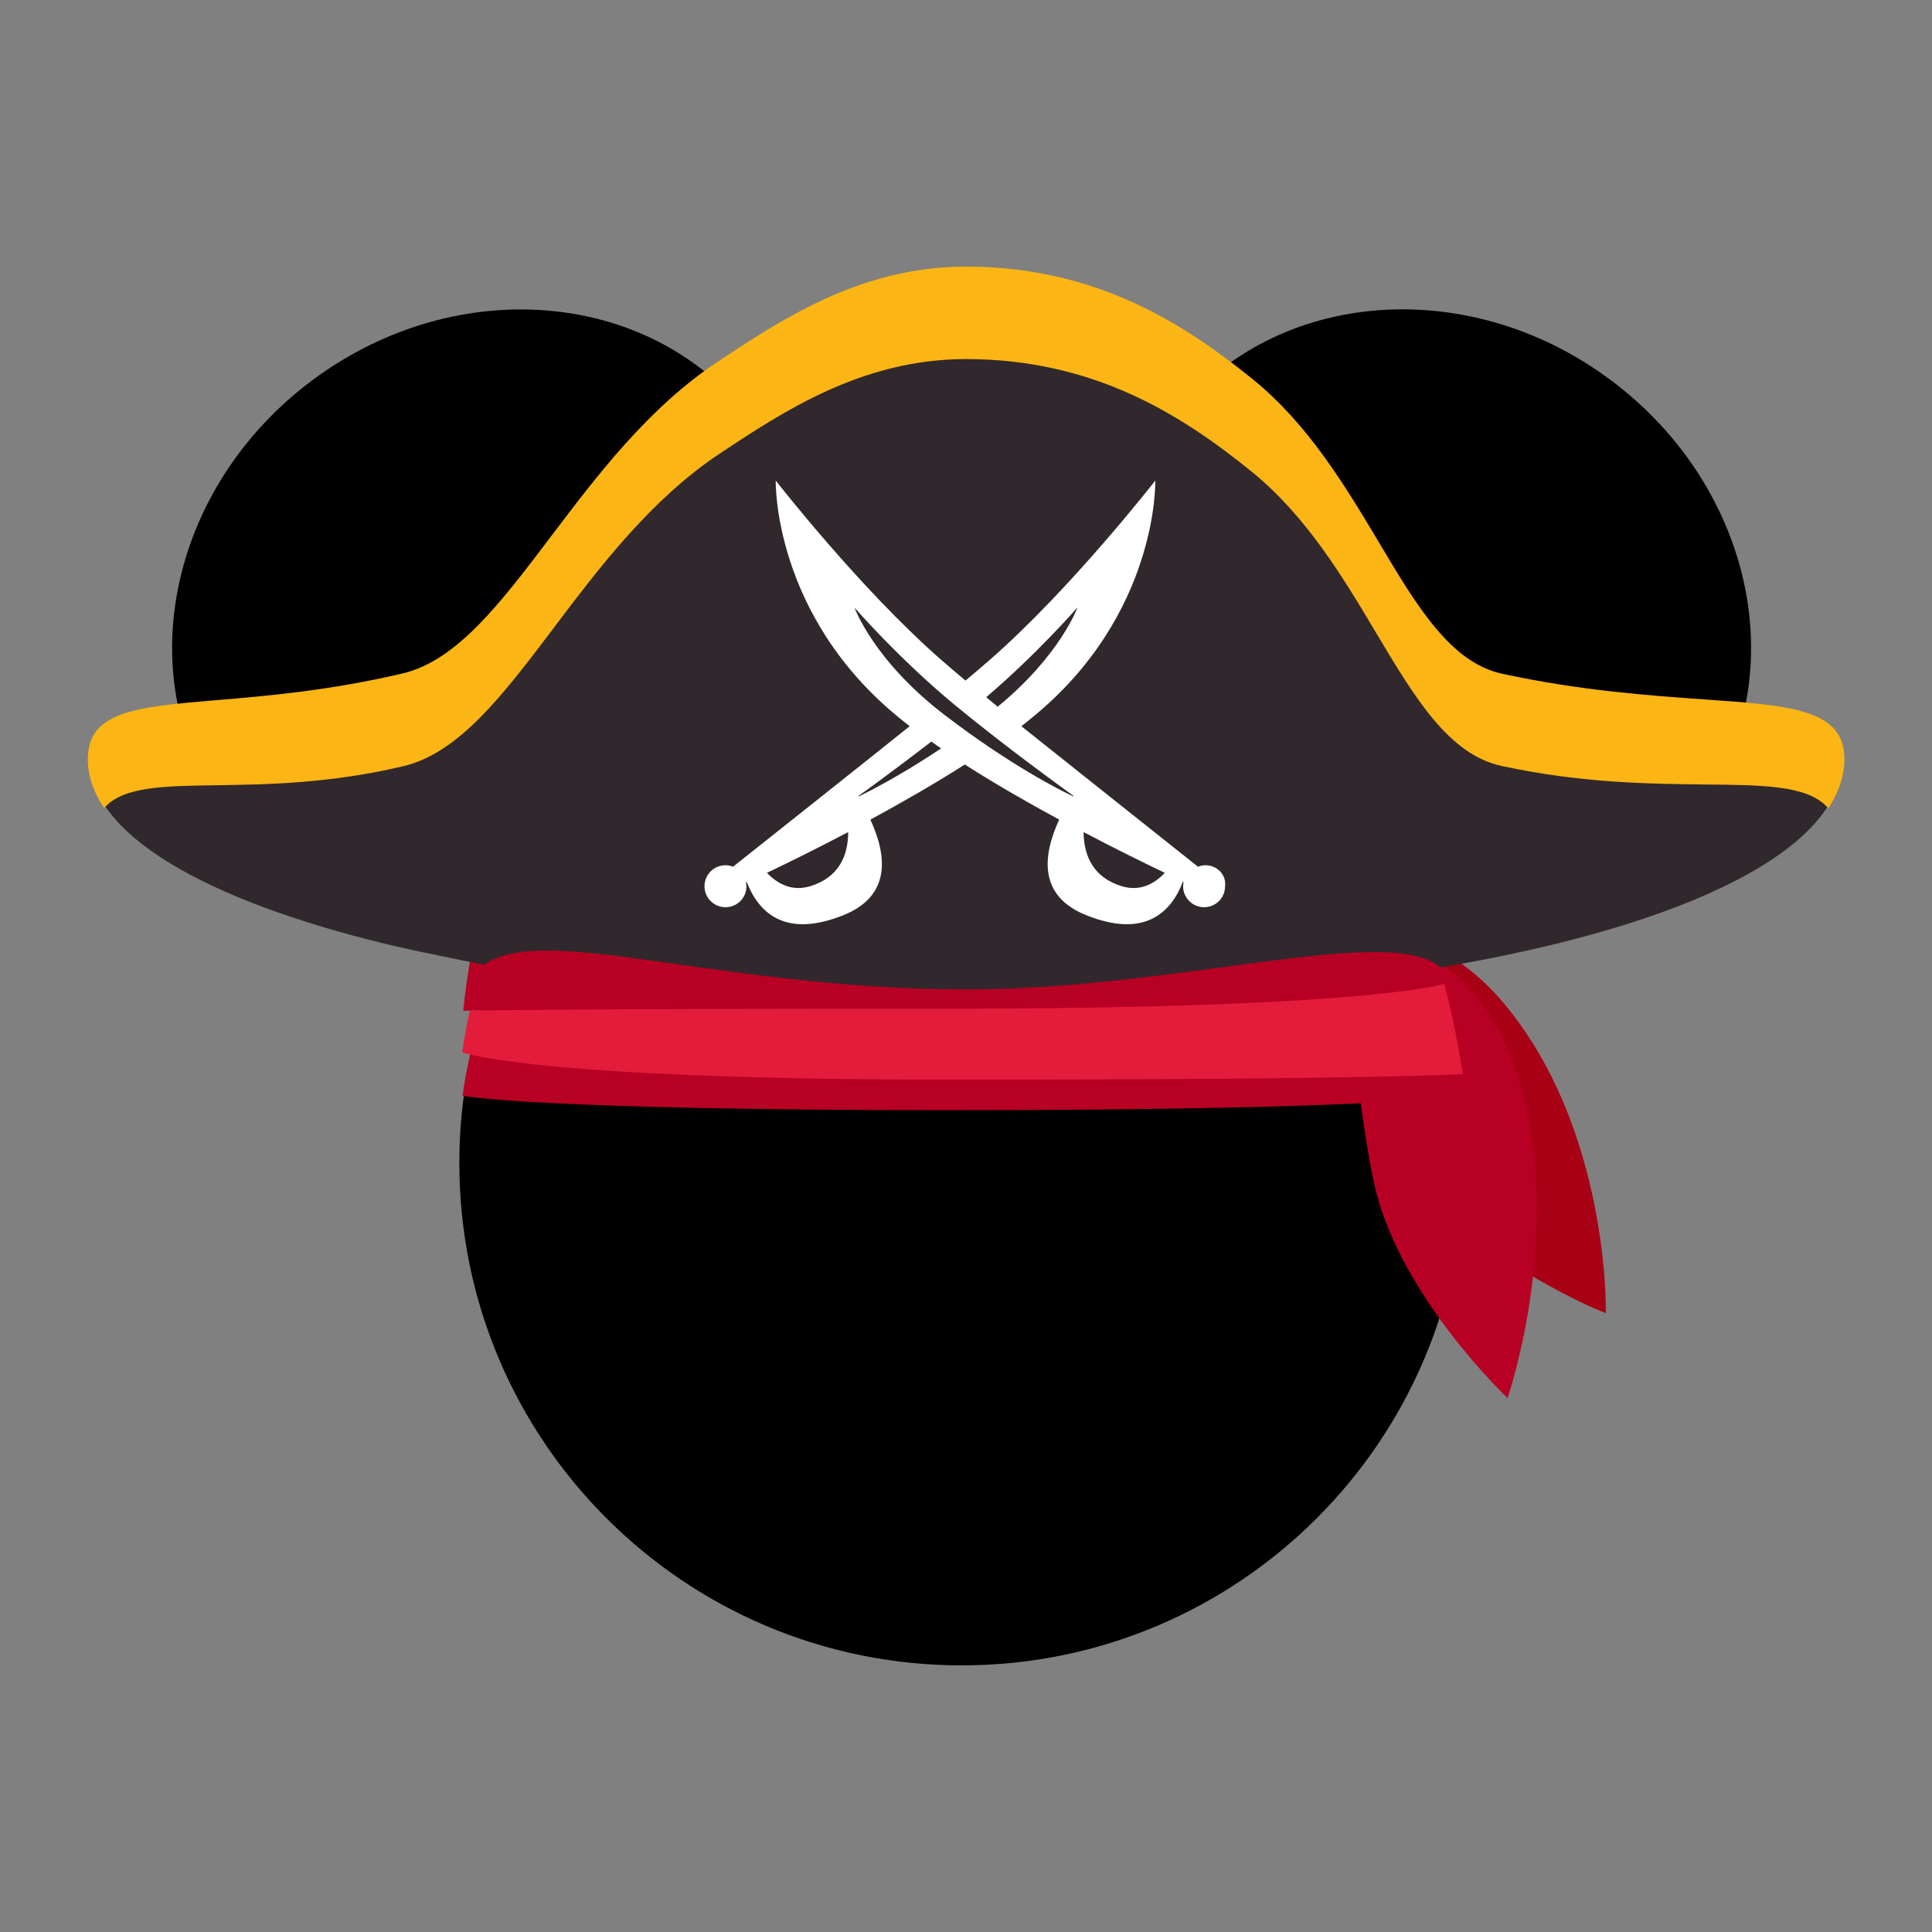
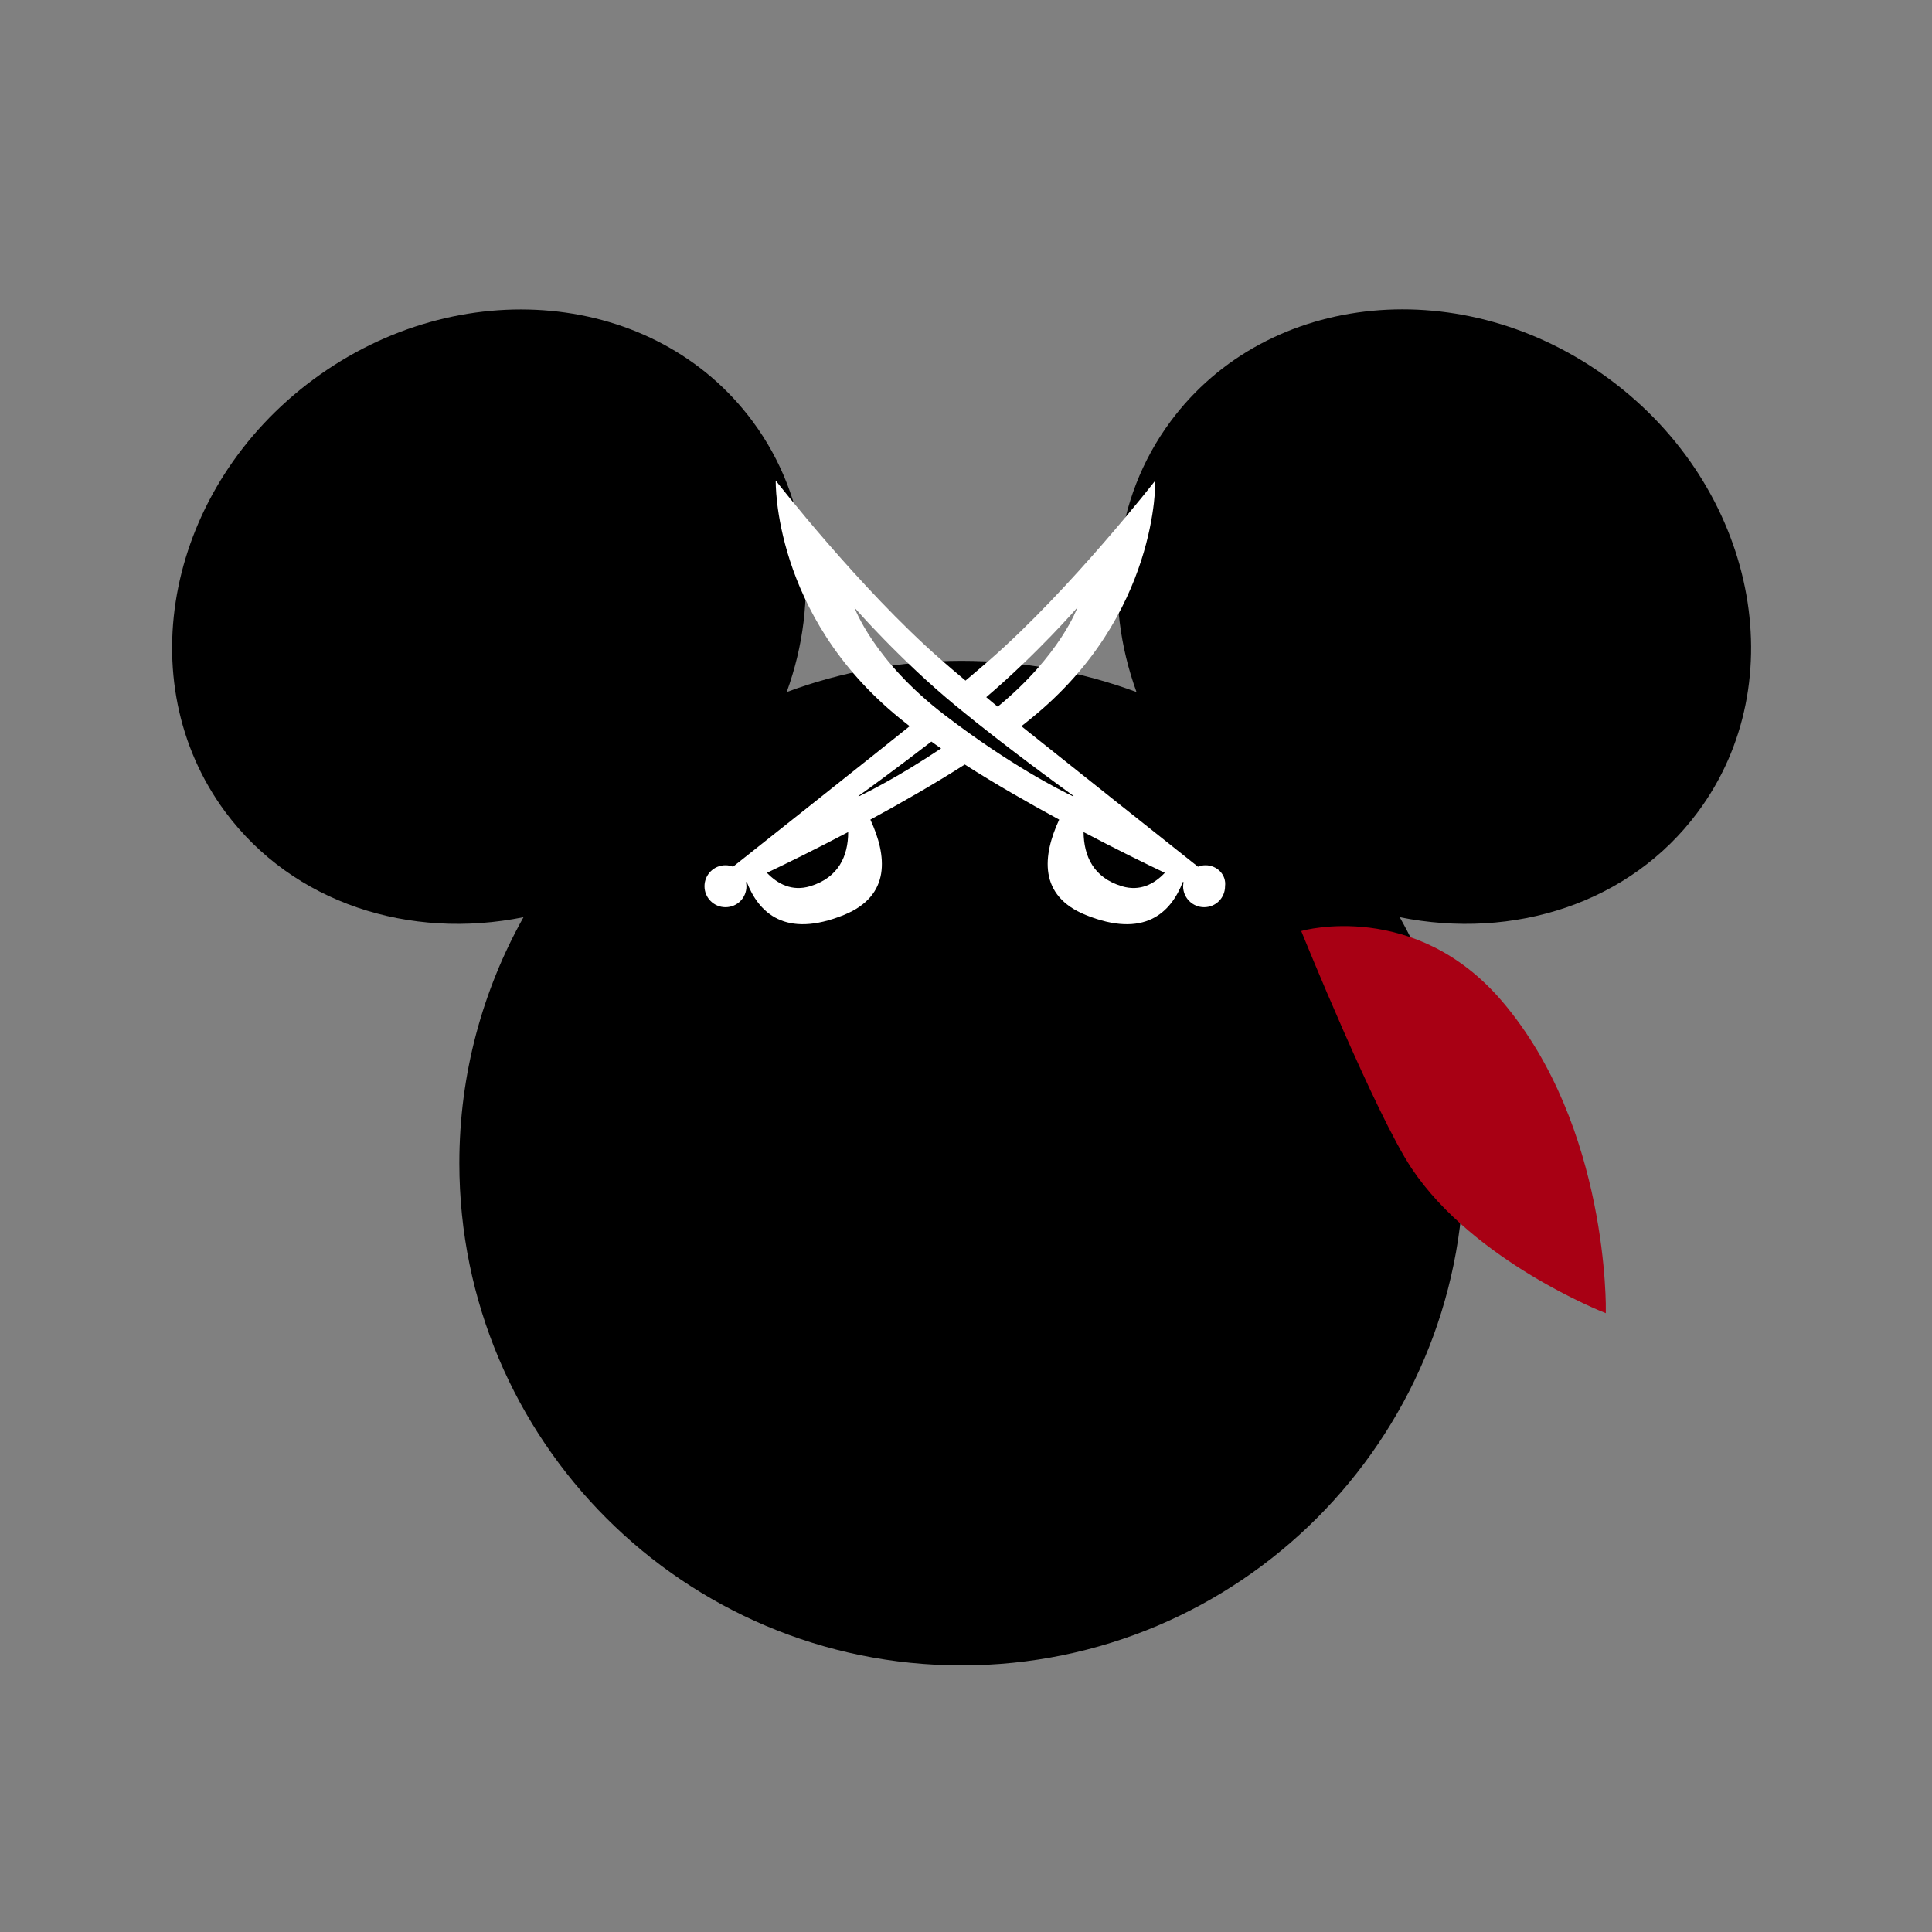
<svg xmlns="http://www.w3.org/2000/svg" version="1.1" id="Warstwa_1" x="0px" y="0px" viewBox="0 0 792 792" style="enable-background:new 0 0 792 792;" xml:space="preserve">
  <rect x="0" y="0" width="792" height="792" fill="#808080" stroke="none" />
  <style type="text/css">
	.st0{fill-rule:evenodd;clip-rule:evenodd;}
	.st1{fill:#A80014;stroke:#A80014;stroke-miterlimit:10;}
	.st2{fill:#B70023;}
	.st3{fill:#E31C3B;}
	.st4{fill:#30282D;}
	.st5{fill:#FBB514;}
	.st6{fill:#FFFFFF;}
</style>
  <path class="st0" d="M660,155.6c59.7,44.3,75.8,123.7,36,177.3c-27.8,37.5-75.6,52.5-122.2,43.1c16.8,29.8,26.3,64.2,26.3,100.8  c0,113.7-92.2,205.9-205.9,205.9c-113.7,0-205.9-92.2-205.9-205.9c0-36.6,9.6-71,26.3-100.8c-46.6,9.4-94.3-5.6-122.2-43.1  c-39.8-53.7-23.7-133.1,36-177.3c59.7-44.2,140.3-36.6,180.1,17.1c23.8,32.1,27.6,73.5,14,111c22.3-8.3,46.5-12.8,71.7-12.8  c25.2,0,49.3,4.5,71.7,12.8c-13.6-37.5-9.8-78.9,14-111C519.7,119,600.4,111.3,660,155.6L660,155.6z" />
  <path class="st1" d="M657.8,537.6c0,0-53.2-20.8-78.7-58.9c-14.8-22.2-45-96.7-45-96.7s45.8-12.8,81.3,28.8  C659.2,462.2,657.8,537.6,657.8,537.6z" />
-   <path class="st2" d="M620.7,436.4c-6.9-19.5-17.6-32.3-28.8-40.7c-1.1-6.9-3.3-17.9-7.3-29.3c-6.9-19.6-20.2-39.5-20.2-39.5  s-53-18.7-180.5-18.7c-113.3,0-164.4,18.7-164.4,18.7s-12.6,18.9-19.4,37.3c-7.5,20.3-10.2,50.2-10.2,50.2s0.8,0,2.8-0.1  c1.1,0,2.7,0,4.7-0.1c-5.5,17.8-7.8,35-7.8,35s28.4,5.9,199.6,5.9c86.5,0,138.2-1.4,168.6-2.8c2,14.6,4.2,27.9,6.2,35.9  c11.2,44.5,54,84.9,54,84.9S643.2,500.1,620.7,436.4z" />
-   <path class="st3" d="M592.1,403.3c-5.7,1.6-44,10.2-204.8,10.2c-141.7,0-184.4,0.6-194.7,0.8c-2.2,9.9-3.1,17.1-3.1,17.1  s29.1,11.2,200.2,11.2c179,0,210-2.3,210-2.3S596.7,420.8,592.1,403.3z" />
-   <path class="st4" d="M755.3,311.3c0-7.8-3.2-12.6-9.3-15.8c-19-9.7-66-2.5-130.3-16.4c-30.7-6.6-45.7-51.2-73.6-89.5  c-8.3-11.4-17.7-22.2-28.9-31.3c0,0-0.1-0.1-0.1-0.1c-1-0.8-2.1-1.7-3.2-2.5c-0.3-0.2-0.6-0.5-0.9-0.7c-1.2-0.9-2.3-1.8-3.5-2.8  c0,0,0,0-0.1-0.1c-1.2-0.9-2.4-1.8-3.6-2.8c-0.2-0.2-0.4-0.3-0.6-0.5c-2.6-1.9-5.3-3.9-8.1-5.8c-0.1-0.1-0.3-0.2-0.4-0.3  c-2.9-2-5.9-3.9-9-5.8c-0.1,0-0.1-0.1-0.2-0.1c-14.4-8.7-31.2-16.5-51.1-20.9c0,0,0,0,0,0c0,0,0,0,0,0c-11.1-2.5-23.2-3.9-36.4-3.9  c-43,0-75.5,21.7-101.7,39.1c-58.9,39.2-86,117.6-129.2,127.8c-78.5,18.4-128.4,1.3-128.4,32.2c0,30.5,46.4,57.8,122.8,76.2  c0,0,0.1,0,0.1,0c1.4,0.3,2.8,0.7,4.3,1c0.3,0.1,0.7,0.2,1,0.2c1.2,0.3,2.3,0.5,3.5,0.8c0.5,0.1,0.9,0.2,1.4,0.3  c1.1,0.2,2.1,0.5,3.2,0.7c0.5,0.1,1.1,0.2,1.6,0.3c1,0.2,2,0.4,3,0.6c0.6,0.1,1.1,0.2,1.7,0.4c1,0.2,2,0.4,3,0.6  c0.6,0.1,1.2,0.2,1.8,0.4c1,0.2,2,0.4,3,0.6c0.6,0.1,1.2,0.2,1.8,0.4c1.1,0.2,2.2,0.4,3.2,0.6c0.5,0.1,1.1,0.2,1.6,0.3  c1.6,0.3,3.2,0.6,4.8,0.9c0,0,0.1,0,0.1,0l0,0l0,0c9.8-7,27.7-6.7,52.1-3.8c1.1,0.1,2.1,0.2,3.2,0.4c1.9,0.2,3.9,0.5,5.9,0.8  c35.1,4.6,81.8,12.8,136.3,12.8c65.7,0,130.2-15.4,167.4-15.3c12.4,0,21.8,1.8,27.1,6.3C693.5,379.2,755.3,347.5,755.3,311.3  L755.3,311.3C755.3,311.3,755.3,311.3,755.3,311.3z" />
-   <path class="st5" d="M698.5,286.7c-22.4-1.6-50.2-3.5-82.7-10.5c-21.1-4.6-34.8-27.4-50.6-54c-13.5-22.6-28.8-48.2-51.6-66.7  c-28.2-22.8-64.1-46-116.9-46.2v0H396h-0.7v0c-42.8,0.2-75.2,21.8-101.4,39.2c-28.1,18.7-49.2,46.5-67.8,71.1  c-20.8,27.5-38.8,51.3-61.2,56.5c-29.9,7-55.5,9.2-76,10.9c-33,2.8-52.9,4.5-52.9,24.2c0,6.5,2.1,13,6.2,19.3l0.5,0.7l0.6-0.6  c7.9-8.1,23.6-8.4,45.5-8.7c20.7-0.3,46.4-0.7,76.5-7.8c22.9-5.4,41-29.3,62-57.1c18.5-24.5,39.5-52.2,67.5-70.9  c26.1-17.3,58.5-38.9,101.2-38.9c52.8,0,88.7,23.2,116.8,45.9c22.7,18.3,37.9,43.8,51.3,66.3c16,26.8,29.8,49.9,51.5,54.6  c32.8,7.1,60.8,7.3,83.4,7.6c24.1,0.2,41.6,0.4,49.9,9.1l0.6,0.6l0.5-0.7c4-6.4,6.1-12.9,6.1-19.5  C756,290.8,734.4,289.2,698.5,286.7z" />
  <path class="st6" d="M494.2,354.7c-1.1,0-2.1,0.2-3.1,0.6c-0.9-0.7-63.8-50.7-72.4-57.6c1.4-1.1,2.7-2.1,4-3.2  c52.4-42.4,50.9-97.5,50.9-97.5s-34.4,44.2-67.5,73.2c-2.8,2.5-6.3,5.4-10.3,8.8c-4-3.3-7.4-6.3-10.3-8.8  c-33.1-29-67.5-73.2-67.5-73.2s-1.4,55.1,50.9,97.5c1.3,1.1,2.7,2.1,4,3.2c-8.5,6.9-71.5,56.9-72.4,57.6c-1-0.4-2-0.6-3.1-0.6  c-4.8,0-8.6,3.9-8.6,8.6c0,4.8,3.9,8.6,8.6,8.6c4.8,0,8.6-3.8,8.6-8.6c0-0.6-0.1-1.1-0.2-1.6c0.1,0,0.2-0.1,0.3-0.2  c4.9,12.7,15.8,23.3,39.8,13.6c19.5-7.9,17.7-24.4,10.9-39.1c12.7-6.9,26.2-14.6,38.7-22.6c12.5,8,26,15.7,38.7,22.6  c-6.8,14.7-8.6,31.2,10.9,39.1c24,9.7,34.9-0.9,39.8-13.6c0.1,0,0.2,0.1,0.3,0.2c-0.1,0.5-0.2,1.1-0.2,1.6c0,4.8,3.9,8.6,8.6,8.6  c4.8,0,8.6-3.8,8.6-8.6C502.8,358.6,498.9,354.7,494.2,354.7z M441.7,249c0,0-7,19.6-32.7,40.7c-1.6-1.3-3.2-2.6-4.7-3.9  C425.3,267.9,441.7,249,441.7,249z M332.1,363.3c-7.3,2.2-13.2-0.8-17.7-5.5c8.2-3.9,20-9.7,33.3-16.7  C347.7,351,343.7,359.8,332.1,363.3z M352,326.5c0-0.1-0.1-0.1-0.1-0.2c3.7-2.6,15.9-11.5,29.9-22.3c1.3,0.9,2.6,1.9,4,2.8  C368.4,318.4,355.9,324.6,352,326.5z M440,326.5c-5.1-2.4-25.7-12.7-52.5-33.2c-29.4-22.4-37.2-44.2-37.2-44.2s18.6,21.4,41.6,40.3  c20.4,16.8,43,33.1,48.2,36.9C440,326.3,440,326.4,440,326.5z M459.9,363.3c-11.6-3.5-15.6-12.3-15.7-22.2  c13.3,7,25.1,12.8,33.3,16.7C473.1,362.5,467.2,365.5,459.9,363.3z" />
</svg>